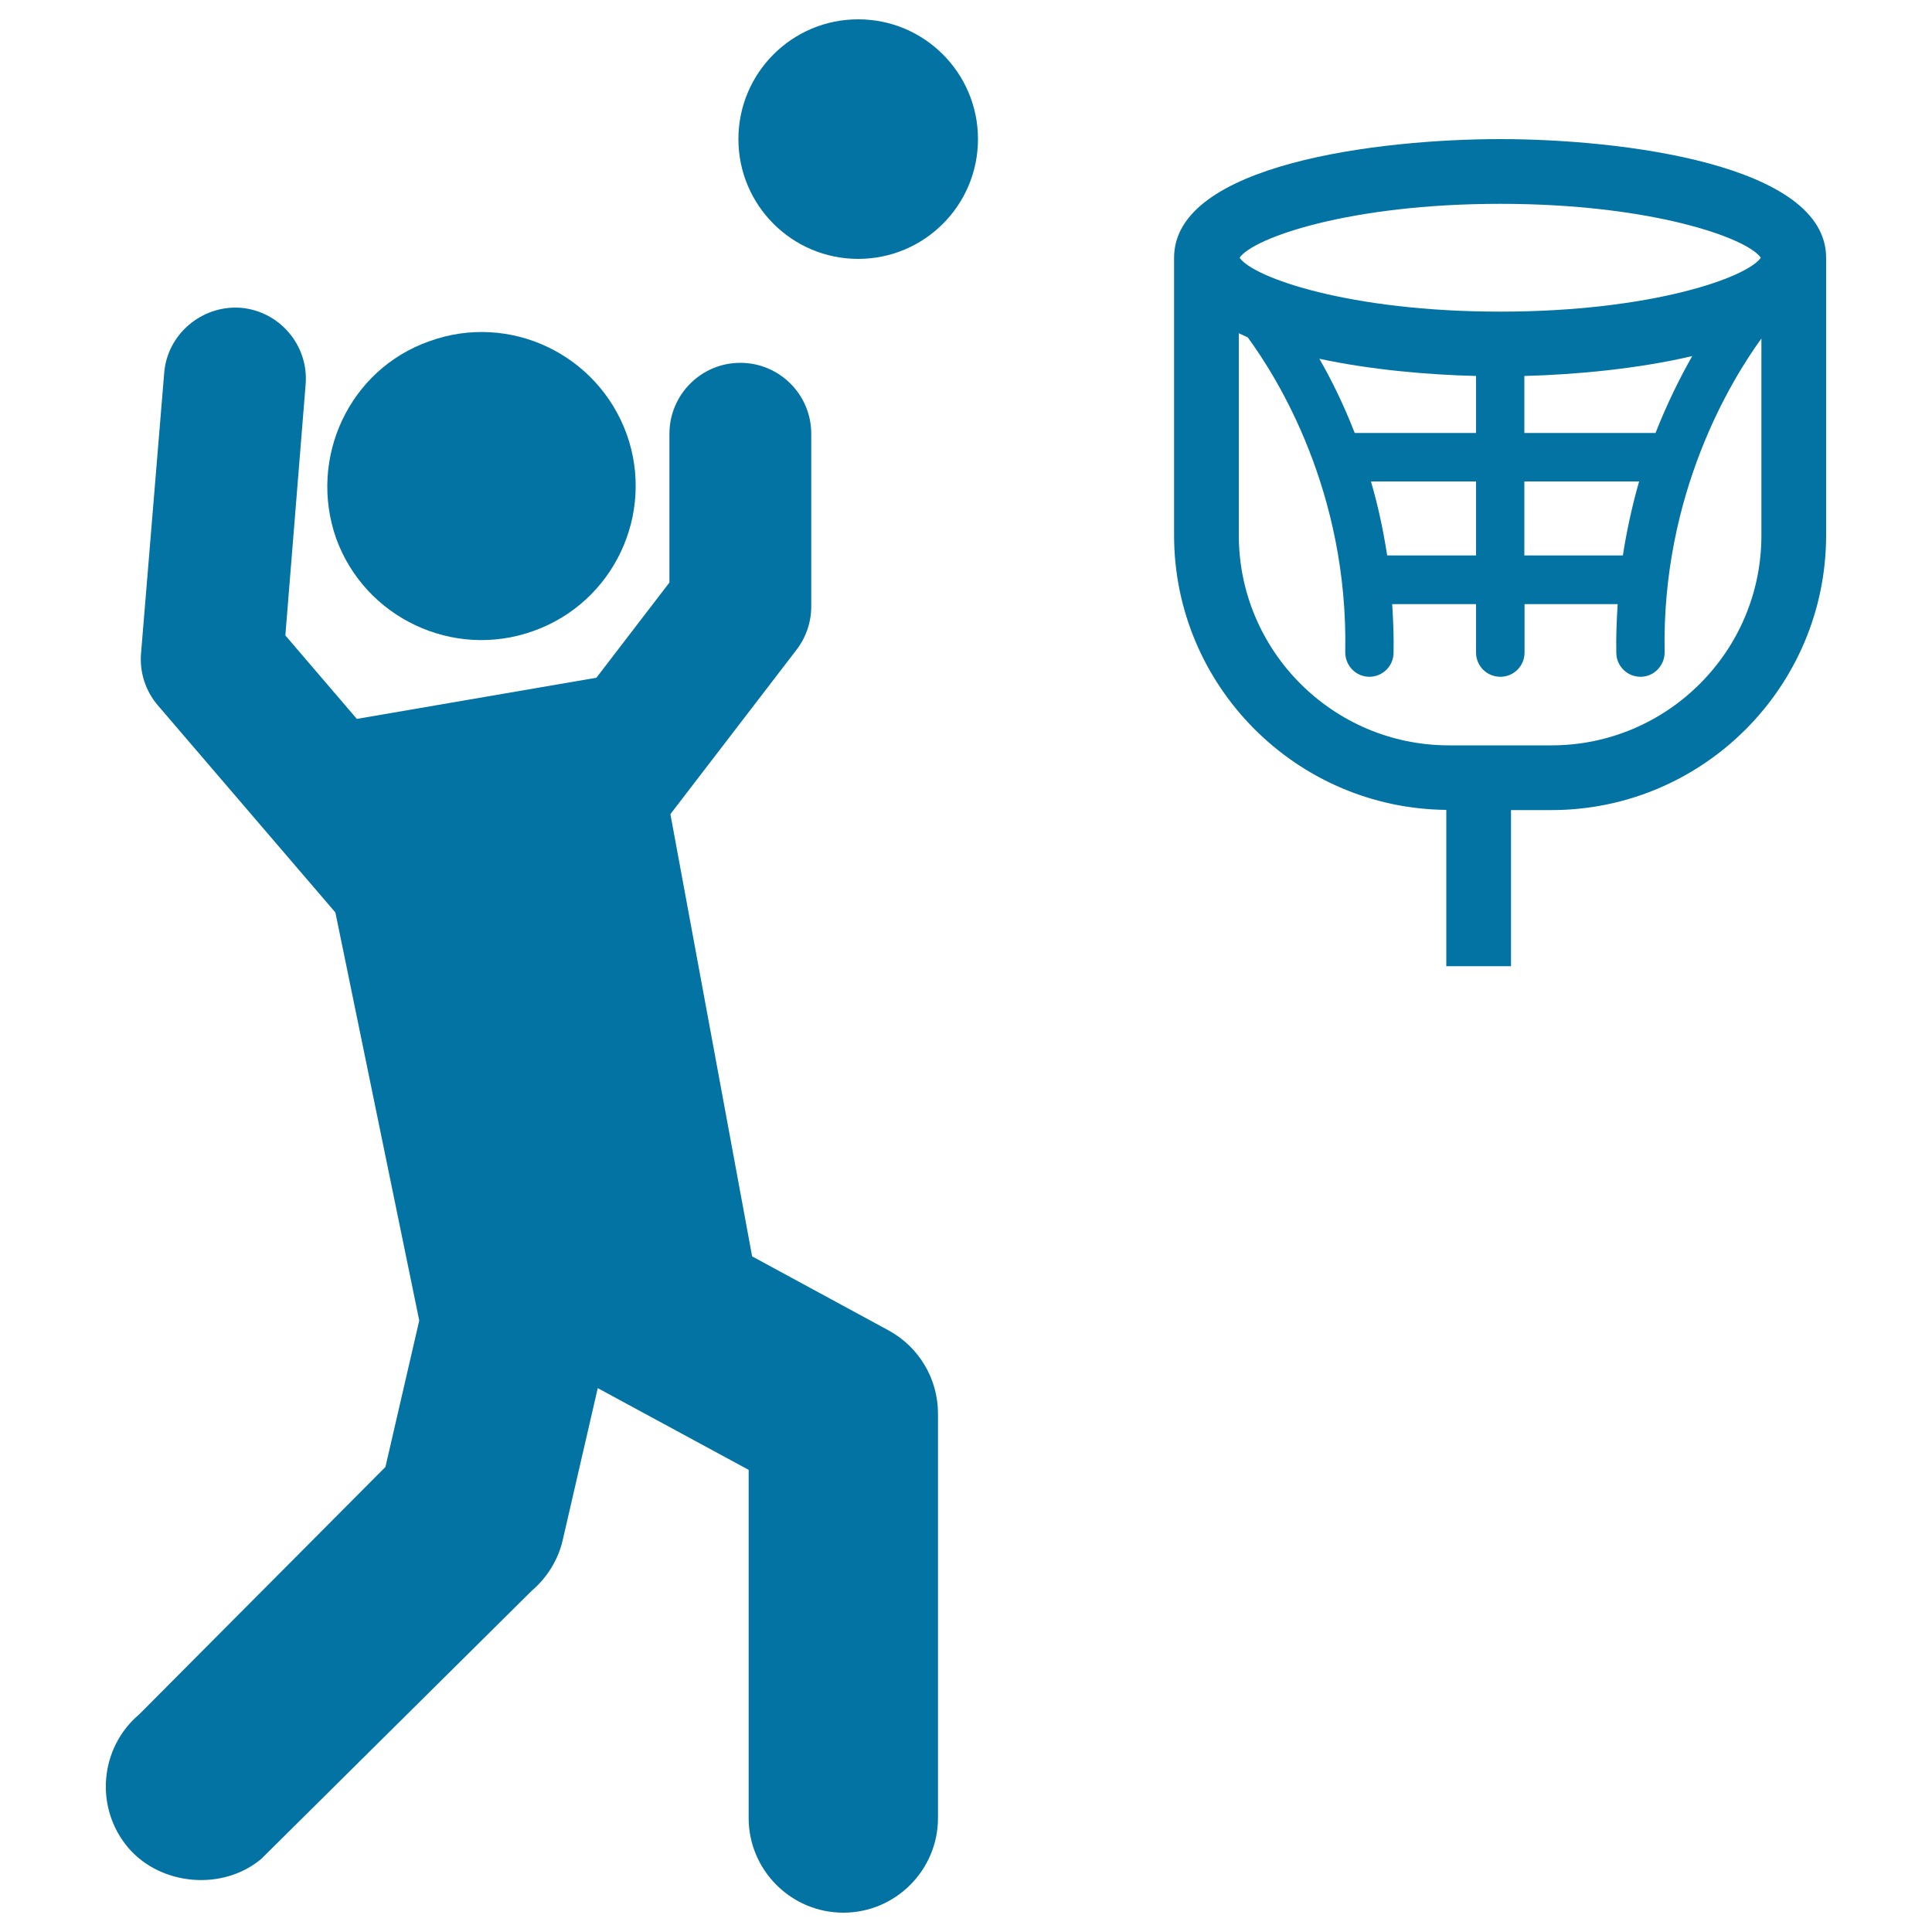
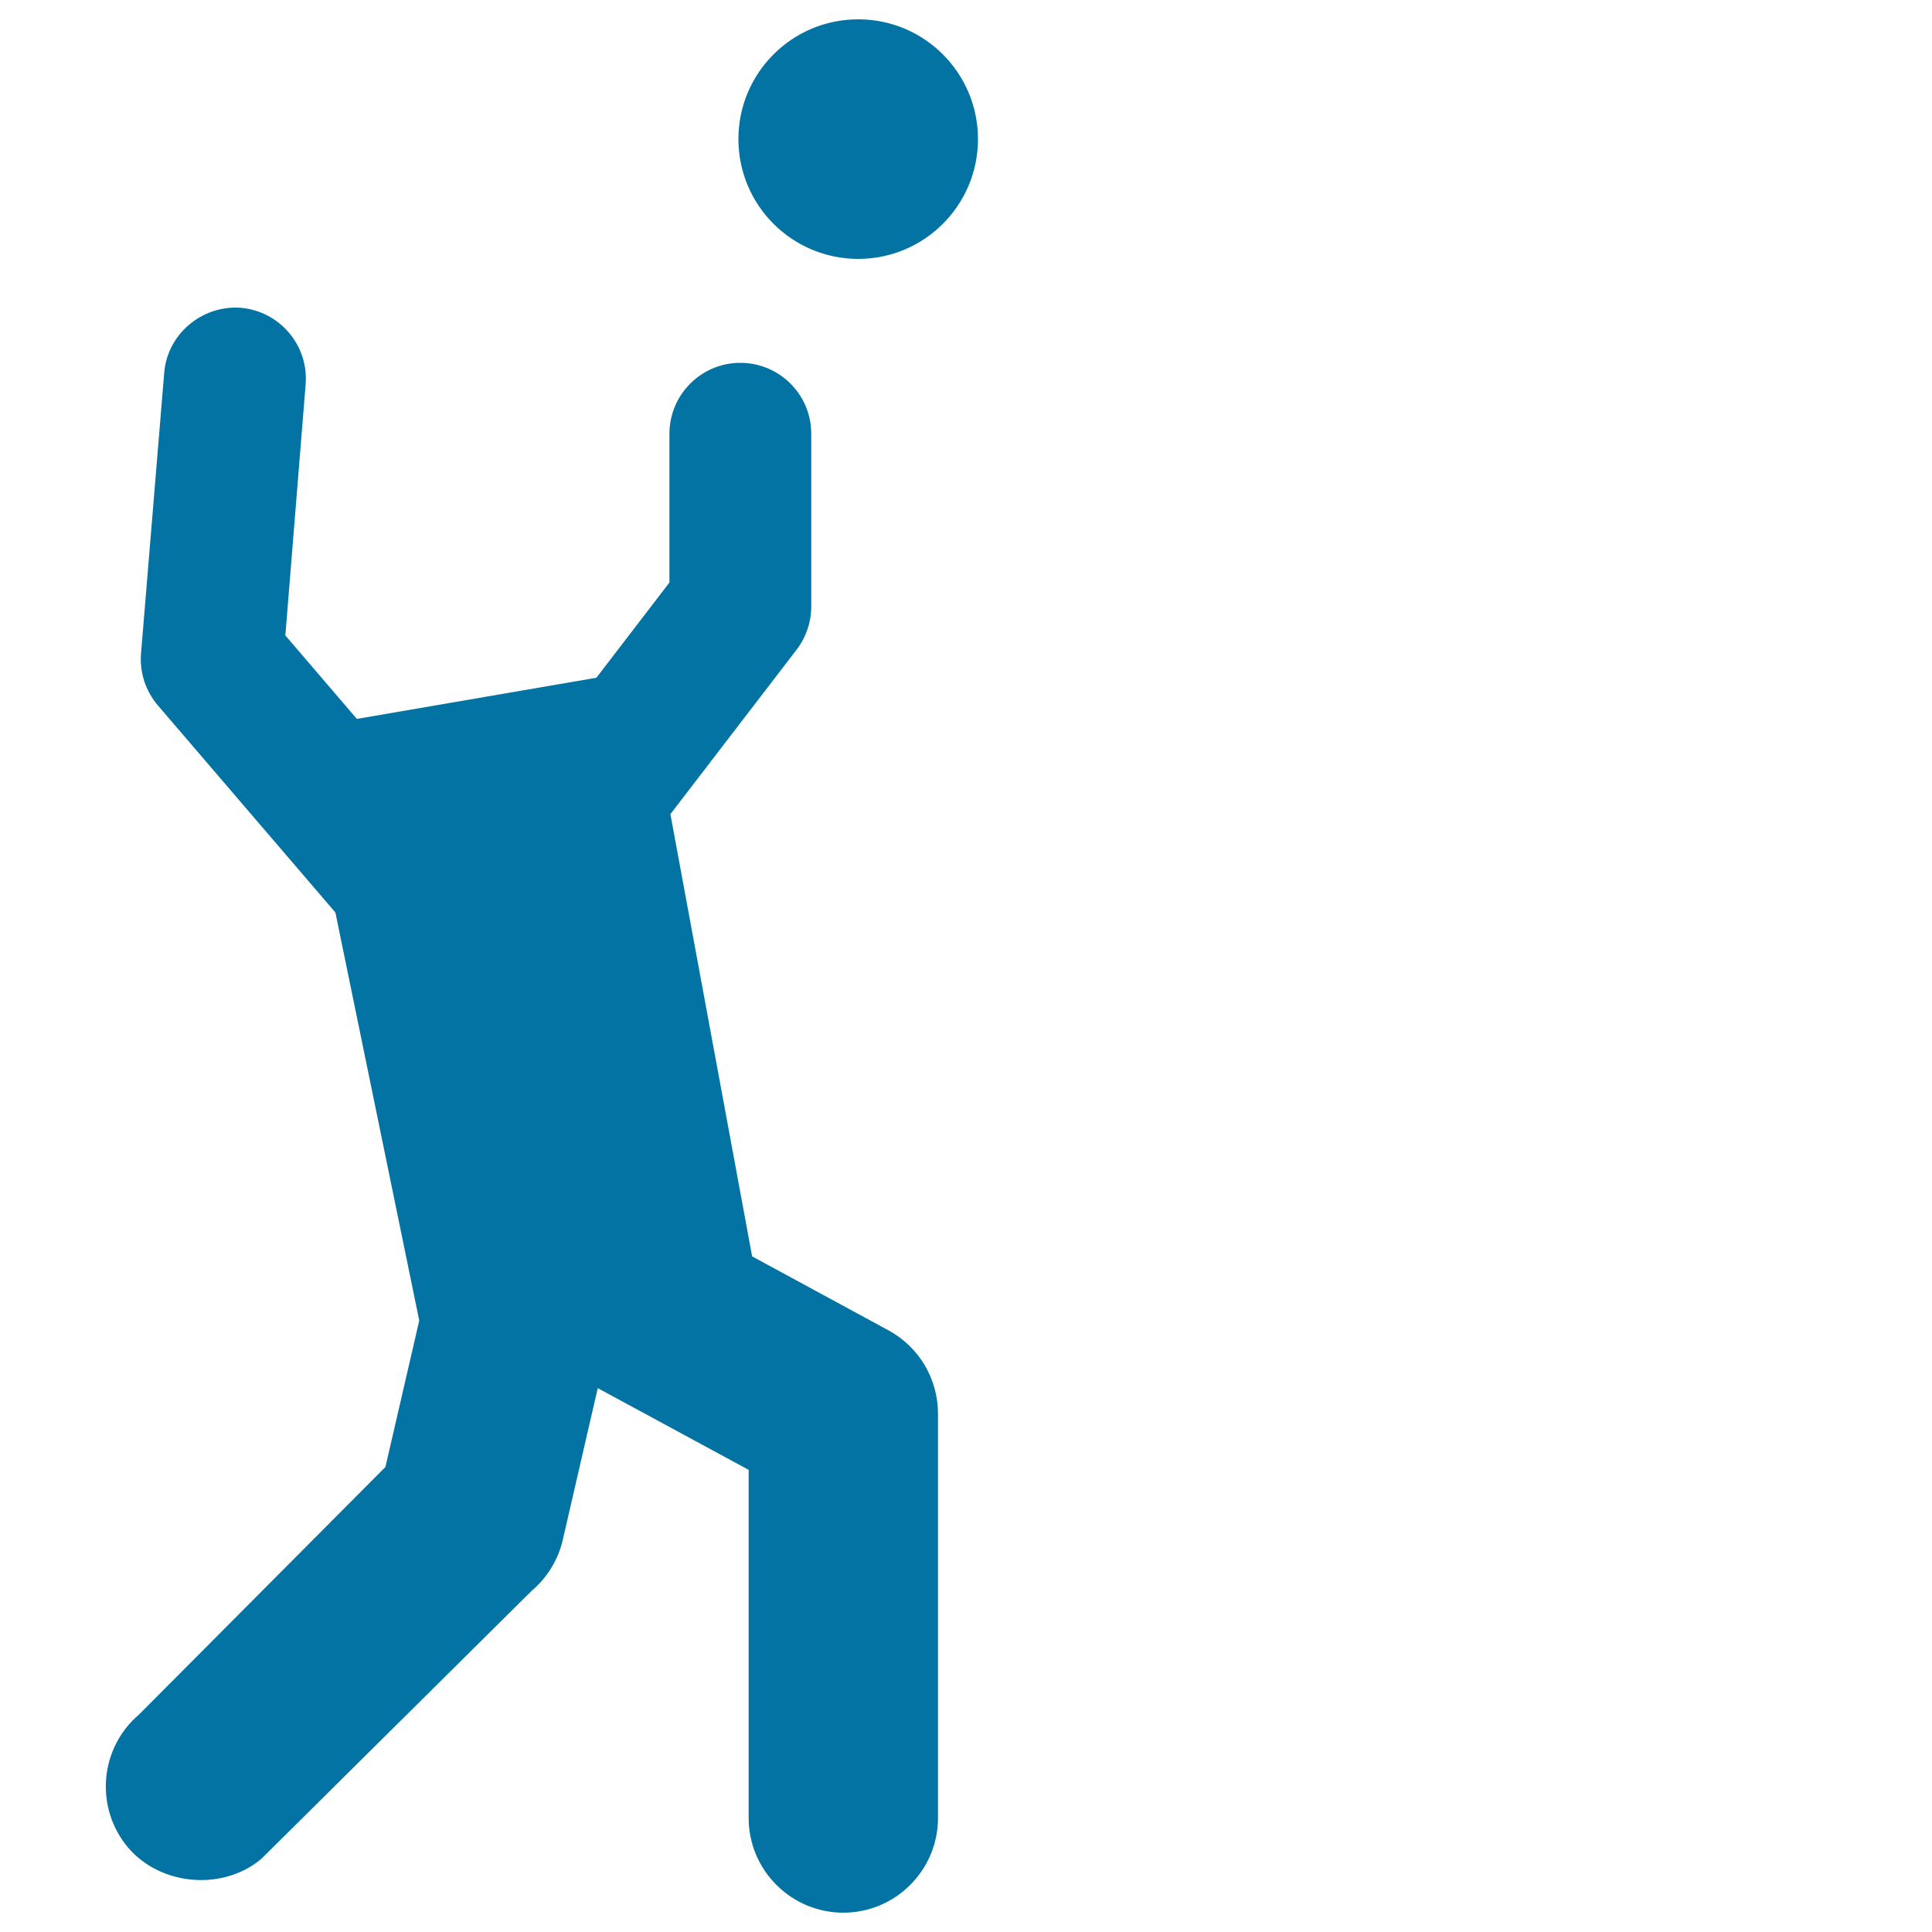
<svg xmlns="http://www.w3.org/2000/svg" viewBox="0 0 1000 1000" style="fill:#0273a2">
  <title>Basketball Player throwing SVG icon</title>
  <g>
    <g>
      <path d="M135.3,962.1l139.9-138.7c8-6.8,13.8-16.2,16.1-26.4l18.1-78.5l78.1,42.3V941c0,27,22,49,49,49c27,0,49-22,49-49V731.7c0-18-9.8-34.5-25.6-43.1l-70.6-38.3l-42.3-228.9l65.3-85.1c4.9-6.4,7.6-14.3,7.6-22.3v-89.5c0-20.3-16.5-36.7-36.7-36.7c-20.3,0-36.7,16.5-36.7,36.7v77l-37.8,49.3l-124,21.3l-37-43.2l10.5-130c1.6-20.2-13.5-37.9-33.7-39.6c-20.2-1.4-37.9,13.8-39.5,33.6L73,338.2c-0.8,9.8,2.3,19.4,8.7,26.9l91.9,107.2l43.4,211.2l-17.5,75.8L72.1,887.3c-20.6,17.4-23.2,48.4-5.8,69C83.1,976.1,115.4,978.9,135.3,962.1z" />
-       <path d="M222.3,176.6c-41.6,14.6-62.9,60.6-48.3,102.1c14.9,41.1,60.6,62.8,102.1,47.9c41.6-14.8,63-60.6,48.3-101.8C309.4,183.3,263.8,161.6,222.3,176.6z" />
-       <path d="M776.5,72c-62.7,0-168.8,12.9-168.8,61.4V277c0,78,63.1,141.4,140.9,142.2v80.9h33.5v-80.8H803c78.4,0,142.2-63.8,142.2-142.3V133.4C945.2,85,839.2,72,776.5,72z M776.5,105.5c78,0,127.8,17.6,134.9,27.9c-7.1,10.3-56.9,27.9-134.9,27.9c-78,0-127.8-17.6-134.9-27.9C648.7,123.1,698.5,105.5,776.5,105.5z M840,287.5h-51v-38.3h59.4C845,261.1,842.1,273.9,840,287.5z M764,224.1h-62.8c-5.8-14.9-12.2-27.8-18.3-38.4c26.6,5.7,56.2,8.3,81.1,8.9V224.1z M709.6,249.2H764v38.3H718C715.9,273.9,713.1,261.1,709.6,249.2z M856.9,224.1h-67.9v-29.5c26.8-0.7,58.8-3.7,86.9-10.3C869.7,195.2,863,208.6,856.9,224.1z M803,385.8h-53c-60,0-108.8-48.8-108.8-108.8V172.5c1.5,0.7,3,1.4,4.6,2.1c15.6,21.2,52.1,80,50.5,162.9c-0.1,6.9,5.4,12.7,12.3,12.8c0.1,0,0.2,0,0.2,0c6.8,0,12.4-5.5,12.5-12.3c0.2-8.7-0.2-17.1-0.7-25.3H764v25.1c0,6.9,5.6,12.5,12.6,12.5c6.9,0,12.5-5.6,12.5-12.5v-25.1h48.2c-0.5,8.2-0.9,16.6-0.7,25.3c0.1,6.8,5.7,12.3,12.5,12.3c0.1,0,0.2,0,0.2,0c6.9-0.1,12.4-5.9,12.3-12.8c-1.5-81.9,34.3-140.5,50.1-162.3V277C911.8,337,863,385.8,803,385.8z" />
      <circle cx="444.2" cy="72" r="62" />
    </g>
  </g>
</svg>